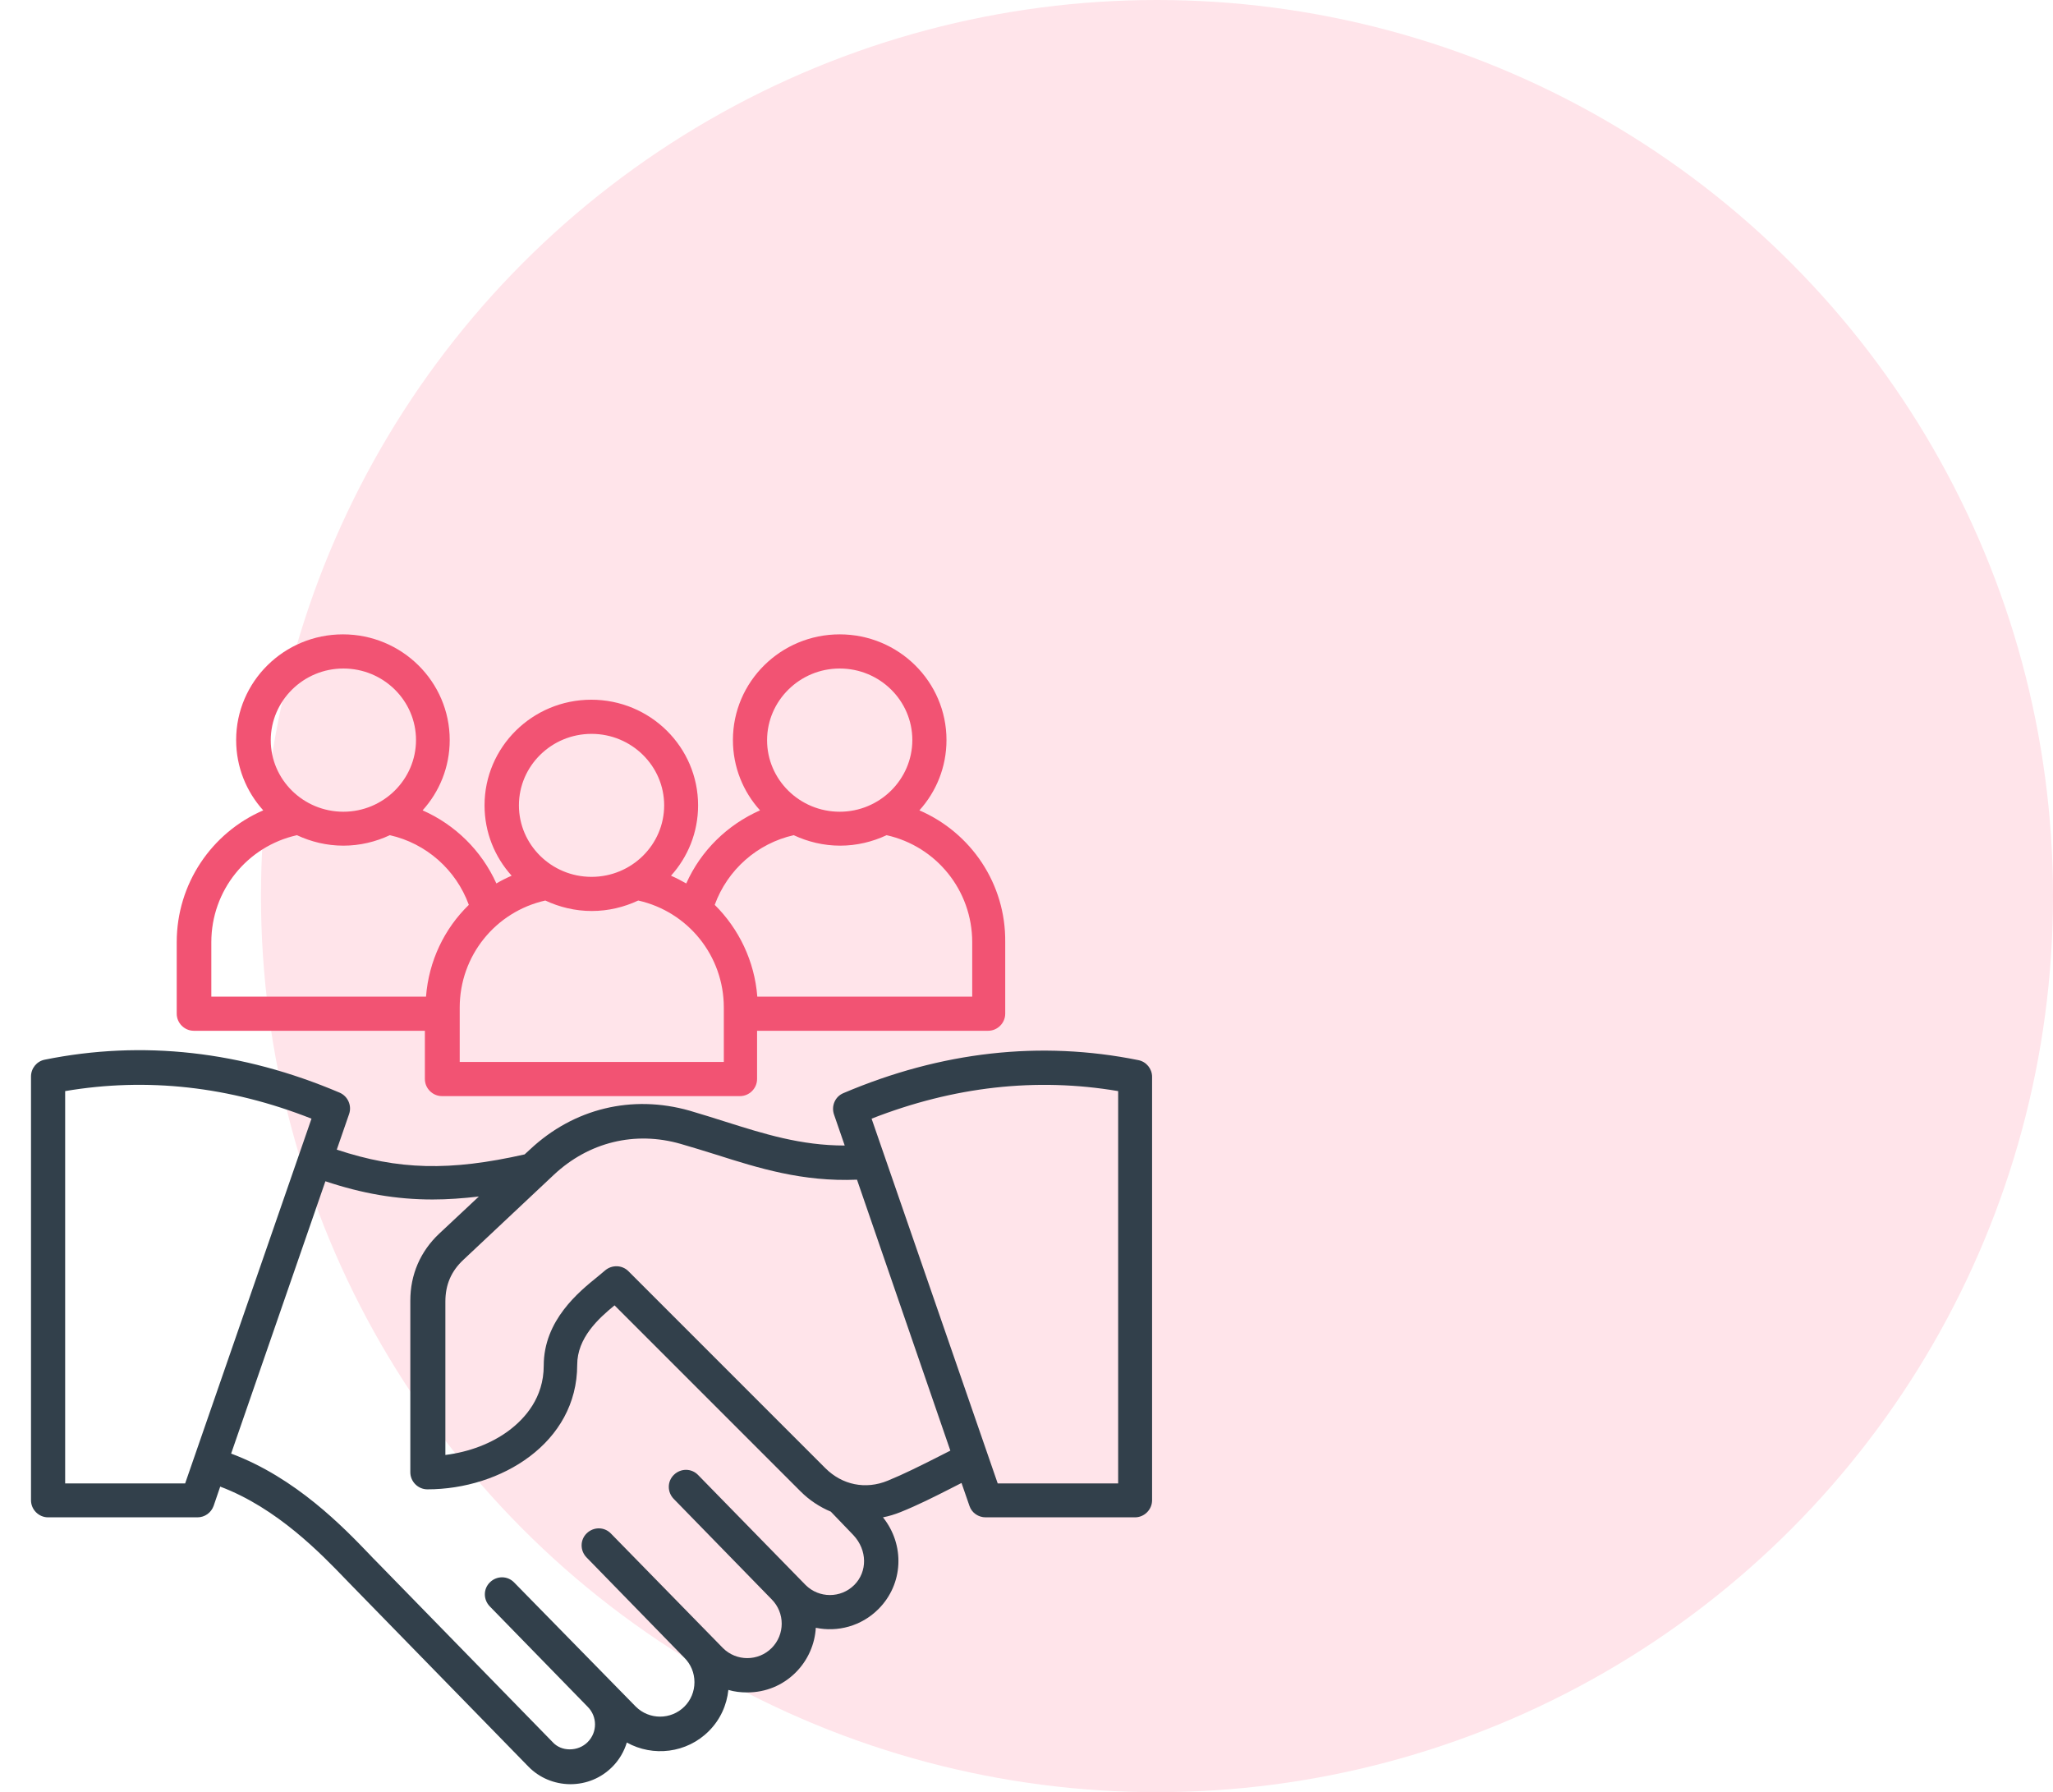
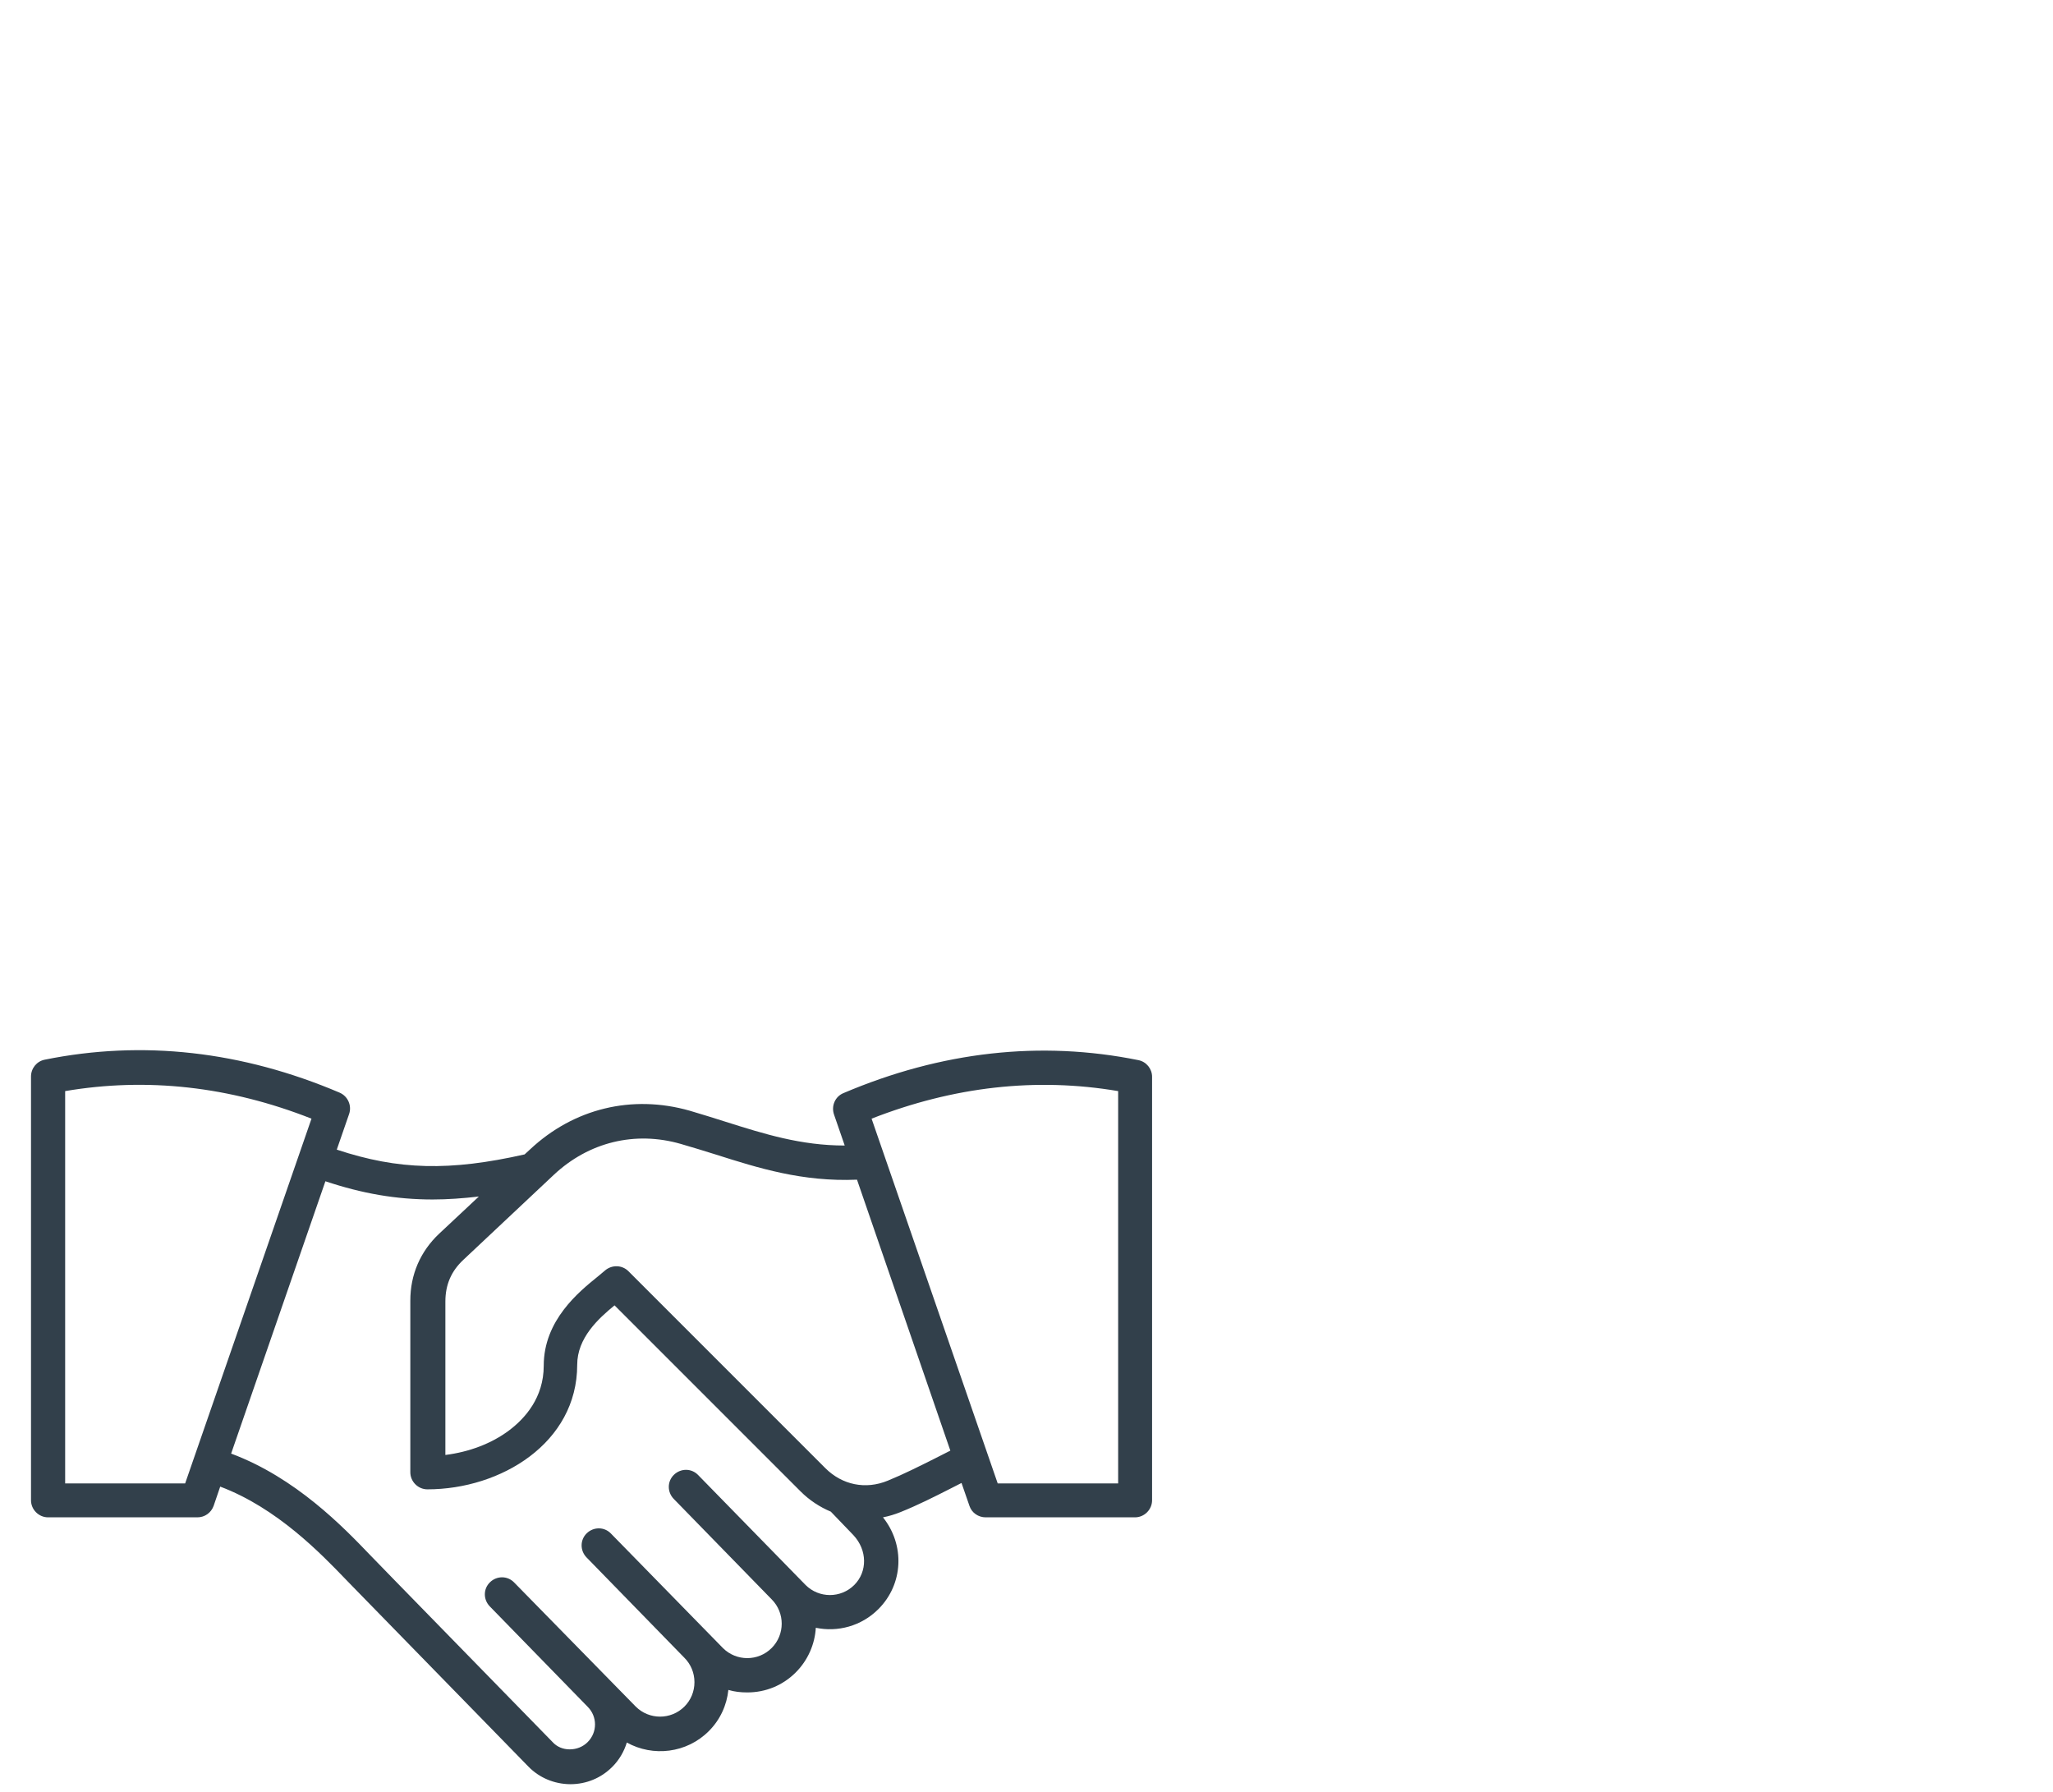
<svg xmlns="http://www.w3.org/2000/svg" width="118" height="103" viewBox="0 0 118 103" fill="none">
-   <circle cx="66.5" cy="51.5" r="51.5" fill="#FFE4EA" />
-   <path d="M65.432 60.929C59.806 59.79 54.1 60.431 48.473 62.826C48.002 63.023 47.766 63.559 47.937 64.056L48.552 65.836C46.026 65.836 43.919 65.169 41.721 64.475C41.053 64.266 40.36 64.043 39.64 63.834C36.329 62.892 32.979 63.703 30.467 66.058L30.153 66.346C25.861 67.315 22.903 67.249 19.357 66.072L20.064 64.03C20.234 63.546 19.998 63.009 19.527 62.8C13.9 60.405 8.195 59.764 2.568 60.903C2.11 60.994 1.782 61.4 1.782 61.871V86.224C1.782 86.76 2.227 87.205 2.764 87.205H11.348C11.767 87.205 12.133 86.944 12.277 86.551L12.657 85.439C15.928 86.669 18.454 89.299 19.867 90.765C20.011 90.909 20.142 91.052 20.26 91.17L30.375 101.534C31.003 102.176 31.854 102.529 32.757 102.542C32.77 102.542 32.77 102.542 32.783 102.542C33.699 102.542 34.55 102.189 35.191 101.547C35.596 101.142 35.871 100.658 36.028 100.147C37.533 100.985 39.47 100.762 40.739 99.493C41.407 98.826 41.773 97.988 41.865 97.124C42.218 97.229 42.571 97.268 42.951 97.268C44.011 97.268 44.992 96.863 45.738 96.117C46.445 95.41 46.837 94.481 46.89 93.552C48.146 93.814 49.507 93.46 50.488 92.479C51.928 91.04 52.019 88.789 50.75 87.205C51.09 87.14 51.431 87.035 51.758 86.904C52.765 86.499 53.694 86.028 54.597 85.57C54.82 85.452 55.042 85.347 55.265 85.229L55.723 86.551C55.853 86.944 56.233 87.205 56.652 87.205H65.236C65.773 87.205 66.218 86.76 66.218 86.224V61.884C66.218 61.426 65.89 61.02 65.432 60.929ZM10.642 85.255H3.745V62.708C8.443 61.91 13.193 62.434 17.904 64.292L10.642 85.255ZM49.101 91.092C48.329 91.864 47.073 91.864 46.301 91.092L40.124 84.771C39.745 84.379 39.13 84.379 38.737 84.758C38.344 85.138 38.344 85.753 38.724 86.145L44.351 91.916C45.123 92.688 45.123 93.945 44.351 94.717C43.579 95.489 42.323 95.489 41.551 94.717L35.112 88.134C34.733 87.742 34.118 87.742 33.725 88.121C33.333 88.501 33.333 89.116 33.712 89.508L39.339 95.279C39.706 95.646 39.915 96.143 39.915 96.68C39.915 97.216 39.706 97.713 39.339 98.08C38.567 98.852 37.311 98.852 36.539 98.08L29.551 90.948C29.171 90.555 28.556 90.555 28.164 90.935C27.771 91.314 27.771 91.929 28.151 92.322L33.778 98.093C34.34 98.656 34.34 99.558 33.778 100.121C33.503 100.396 33.136 100.54 32.744 100.54C32.364 100.54 32.011 100.396 31.762 100.121L21.647 89.757C21.529 89.639 21.398 89.508 21.267 89.365C19.736 87.768 17.001 84.928 13.285 83.541L18.703 67.89C20.823 68.597 22.772 68.937 24.866 68.937C25.73 68.937 26.607 68.872 27.523 68.767L25.245 70.9C24.159 71.921 23.584 73.256 23.584 74.748V84.614C23.584 85.151 24.029 85.596 24.565 85.596C28.792 85.596 33.176 82.926 33.176 78.438C33.176 76.894 34.393 75.781 35.322 75.022L46.013 85.713C46.523 86.224 47.125 86.616 47.753 86.878L49.049 88.226C49.86 89.09 49.86 90.333 49.101 91.092ZM53.721 83.829C52.857 84.261 51.954 84.719 51.025 85.098C49.755 85.622 48.408 85.347 47.439 84.379L36.12 73.059C35.754 72.693 35.165 72.68 34.772 73.02C34.667 73.112 34.523 73.23 34.366 73.36C33.28 74.237 31.252 75.873 31.252 78.49C31.252 80.335 30.166 81.526 29.263 82.207C28.255 82.965 26.96 83.45 25.599 83.62V74.8C25.599 73.832 25.939 73.046 26.646 72.392L31.841 67.511C33.843 65.64 36.499 64.985 39.13 65.744C39.81 65.941 40.491 66.15 41.158 66.359C43.592 67.132 46.118 67.93 49.258 67.799L54.623 83.371C54.322 83.528 54.022 83.672 53.721 83.829ZM64.255 85.255H57.345L50.096 64.292C54.807 62.447 59.557 61.91 64.268 62.708V85.255H64.255Z" fill="#32404B" />
-   <path d="M52.844 46.573C53.812 45.5 54.401 44.087 54.401 42.53C54.401 39.18 51.653 36.458 48.264 36.458C44.874 36.458 42.126 39.18 42.126 42.53C42.126 44.087 42.715 45.5 43.684 46.573C41.812 47.398 40.281 48.89 39.444 50.774C39.169 50.617 38.868 50.46 38.567 50.329C39.535 49.256 40.124 47.843 40.124 46.285C40.124 42.935 37.376 40.214 33.987 40.214C30.598 40.214 27.85 42.935 27.85 46.285C27.85 47.843 28.439 49.256 29.407 50.329C29.106 50.46 28.818 50.604 28.53 50.774C27.68 48.89 26.162 47.398 24.29 46.573C25.259 45.5 25.848 44.087 25.848 42.53C25.848 39.18 23.099 36.458 19.71 36.458C16.321 36.458 13.573 39.18 13.573 42.53C13.573 44.087 14.162 45.5 15.13 46.573C12.16 47.856 10.157 50.8 10.157 54.15V58.259C10.157 58.796 10.602 59.241 11.139 59.241H24.421V62.015C24.421 62.551 24.866 62.996 25.402 62.996H42.532C43.069 62.996 43.514 62.551 43.514 62.015V59.241H56.796C57.332 59.241 57.777 58.796 57.777 58.259V54.15C57.816 50.8 55.814 47.856 52.844 46.573ZM48.264 38.421C50.567 38.421 52.438 40.266 52.438 42.53C52.438 44.794 50.567 46.652 48.264 46.652C45.961 46.652 44.089 44.807 44.089 42.543C44.089 40.279 45.961 38.421 48.264 38.421ZM34 42.177C36.303 42.177 38.174 44.022 38.174 46.285C38.174 48.549 36.303 50.395 34 50.395C31.697 50.395 29.826 48.549 29.826 46.285C29.826 44.022 31.697 42.177 34 42.177ZM19.736 38.421C22.04 38.421 23.911 40.266 23.911 42.53C23.911 44.794 22.04 46.652 19.736 46.652C17.433 46.652 15.562 44.807 15.562 42.543C15.562 40.279 17.433 38.421 19.736 38.421ZM24.486 57.278H12.146V54.15C12.146 51.18 14.201 48.641 17.067 48C17.878 48.379 18.781 48.602 19.736 48.602C20.692 48.602 21.595 48.379 22.406 48C24.5 48.471 26.214 49.989 26.947 52.004C25.533 53.378 24.644 55.236 24.486 57.278ZM41.577 61.033H26.423V57.906C26.423 54.935 28.478 52.397 31.344 51.755C32.155 52.135 33.058 52.357 34.013 52.357C34.968 52.357 35.871 52.135 36.683 51.755C39.548 52.397 41.603 54.935 41.603 57.906V61.033H41.577ZM55.853 57.278H43.527C43.37 55.236 42.467 53.378 41.08 52.004C41.812 49.989 43.527 48.471 45.62 48C46.432 48.379 47.335 48.602 48.29 48.602C49.245 48.602 50.148 48.379 50.959 48C53.825 48.641 55.88 51.18 55.88 54.15V57.278H55.853Z" fill="#F25373" />
+   <path d="M65.432 60.929C59.806 59.79 54.1 60.431 48.473 62.826C48.002 63.023 47.766 63.559 47.937 64.056L48.552 65.836C46.026 65.836 43.919 65.169 41.721 64.475C41.053 64.266 40.36 64.043 39.64 63.834C36.329 62.892 32.979 63.703 30.467 66.058L30.153 66.346C25.861 67.315 22.903 67.249 19.357 66.072L20.064 64.03C20.234 63.546 19.998 63.009 19.527 62.8C13.9 60.405 8.195 59.764 2.568 60.903C2.11 60.994 1.782 61.4 1.782 61.871V86.224C1.782 86.76 2.227 87.205 2.764 87.205H11.348C11.767 87.205 12.133 86.944 12.277 86.551L12.657 85.439C15.928 86.669 18.454 89.299 19.867 90.765C20.011 90.909 20.142 91.052 20.26 91.17L30.375 101.534C31.003 102.176 31.854 102.529 32.757 102.542C32.77 102.542 32.77 102.542 32.783 102.542C33.699 102.542 34.55 102.189 35.191 101.547C35.596 101.142 35.871 100.658 36.028 100.147C37.533 100.985 39.47 100.762 40.739 99.493C41.407 98.826 41.773 97.988 41.865 97.124C42.218 97.229 42.571 97.268 42.951 97.268C44.011 97.268 44.992 96.863 45.738 96.117C46.445 95.41 46.837 94.481 46.89 93.552C48.146 93.814 49.507 93.46 50.488 92.479C51.928 91.04 52.019 88.789 50.75 87.205C51.09 87.14 51.431 87.035 51.758 86.904C52.765 86.499 53.694 86.028 54.597 85.57C54.82 85.452 55.042 85.347 55.265 85.229L55.723 86.551C55.853 86.944 56.233 87.205 56.652 87.205H65.236C65.773 87.205 66.218 86.76 66.218 86.224V61.884C66.218 61.426 65.89 61.02 65.432 60.929ZM10.642 85.255H3.745V62.708C8.443 61.91 13.193 62.434 17.904 64.292L10.642 85.255ZM49.101 91.092C48.329 91.864 47.073 91.864 46.301 91.092L40.124 84.771C39.745 84.379 39.13 84.379 38.737 84.758C38.344 85.138 38.344 85.753 38.724 86.145L44.351 91.916C45.123 92.688 45.123 93.945 44.351 94.717C43.579 95.489 42.323 95.489 41.551 94.717L35.112 88.134C34.733 87.742 34.118 87.742 33.725 88.121C33.333 88.501 33.333 89.116 33.712 89.508L39.339 95.279C39.706 95.646 39.915 96.143 39.915 96.68C39.915 97.216 39.706 97.713 39.339 98.08C38.567 98.852 37.311 98.852 36.539 98.08L29.551 90.948C29.171 90.555 28.556 90.555 28.164 90.935C27.771 91.314 27.771 91.929 28.151 92.322L33.778 98.093C34.34 98.656 34.34 99.558 33.778 100.121C33.503 100.396 33.136 100.54 32.744 100.54C32.364 100.54 32.011 100.396 31.762 100.121C21.529 89.639 21.398 89.508 21.267 89.365C19.736 87.768 17.001 84.928 13.285 83.541L18.703 67.89C20.823 68.597 22.772 68.937 24.866 68.937C25.73 68.937 26.607 68.872 27.523 68.767L25.245 70.9C24.159 71.921 23.584 73.256 23.584 74.748V84.614C23.584 85.151 24.029 85.596 24.565 85.596C28.792 85.596 33.176 82.926 33.176 78.438C33.176 76.894 34.393 75.781 35.322 75.022L46.013 85.713C46.523 86.224 47.125 86.616 47.753 86.878L49.049 88.226C49.86 89.09 49.86 90.333 49.101 91.092ZM53.721 83.829C52.857 84.261 51.954 84.719 51.025 85.098C49.755 85.622 48.408 85.347 47.439 84.379L36.12 73.059C35.754 72.693 35.165 72.68 34.772 73.02C34.667 73.112 34.523 73.23 34.366 73.36C33.28 74.237 31.252 75.873 31.252 78.49C31.252 80.335 30.166 81.526 29.263 82.207C28.255 82.965 26.96 83.45 25.599 83.62V74.8C25.599 73.832 25.939 73.046 26.646 72.392L31.841 67.511C33.843 65.64 36.499 64.985 39.13 65.744C39.81 65.941 40.491 66.15 41.158 66.359C43.592 67.132 46.118 67.93 49.258 67.799L54.623 83.371C54.322 83.528 54.022 83.672 53.721 83.829ZM64.255 85.255H57.345L50.096 64.292C54.807 62.447 59.557 61.91 64.268 62.708V85.255H64.255Z" fill="#32404B" />
</svg>